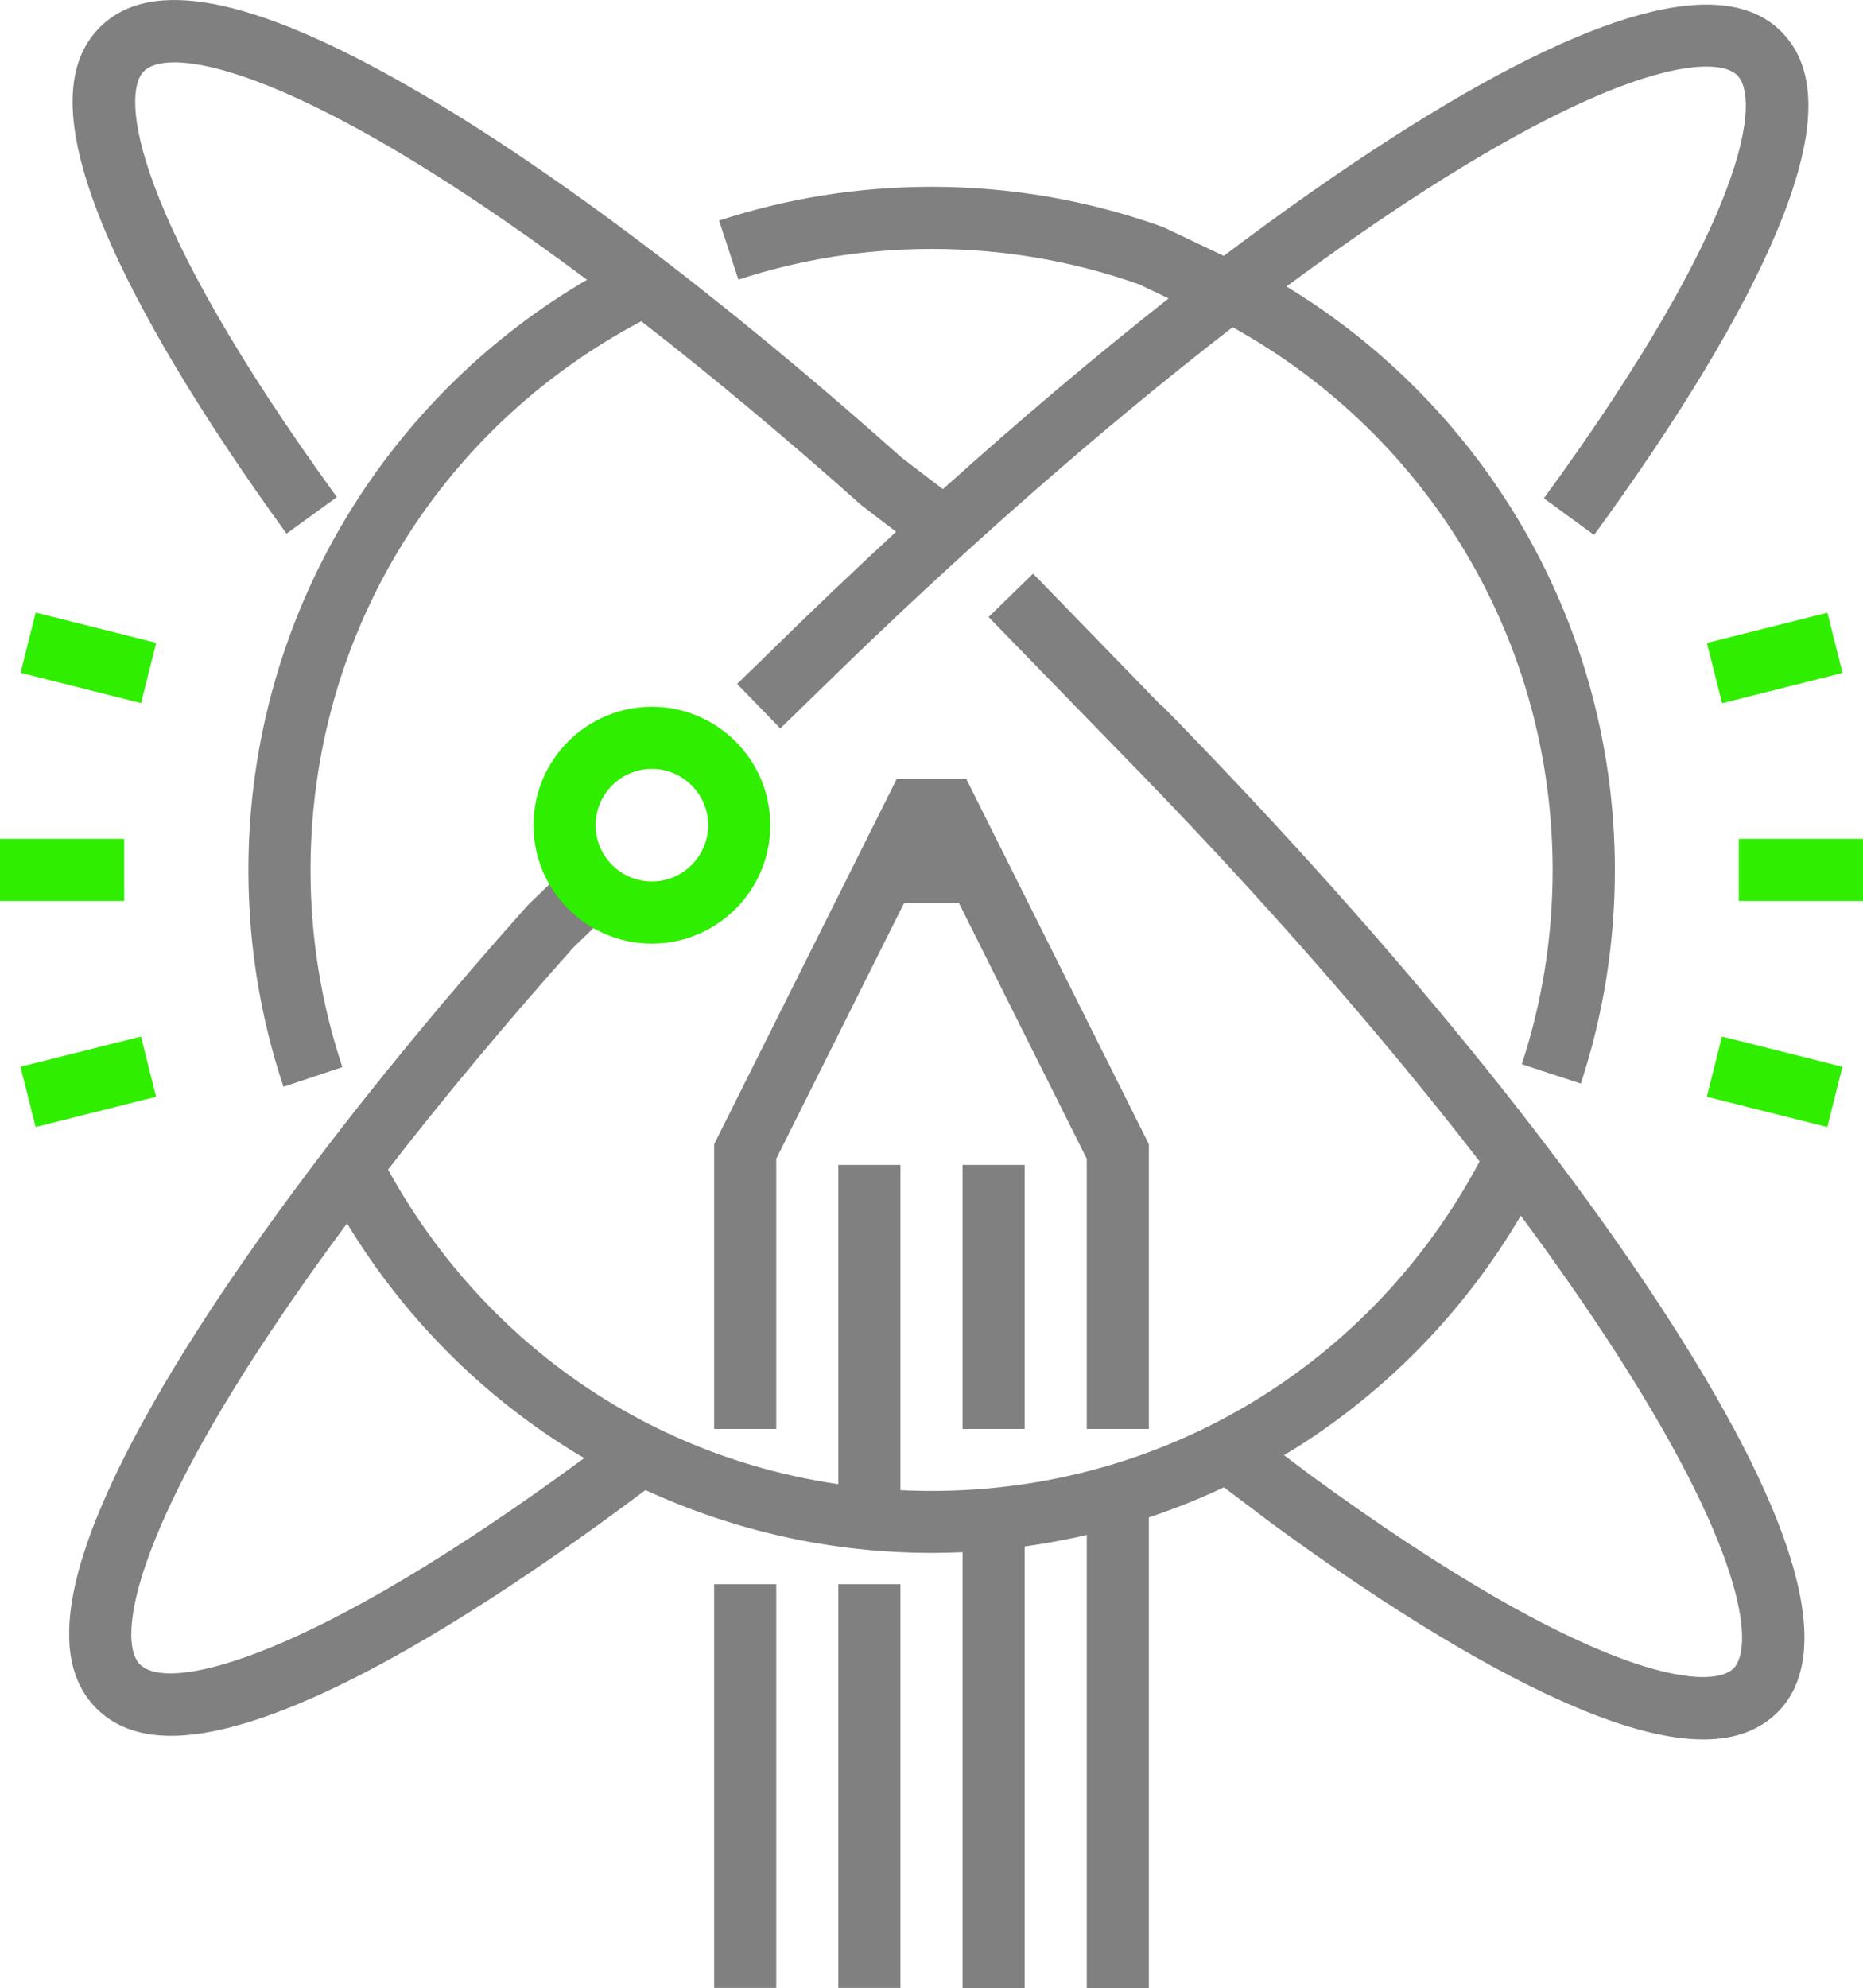
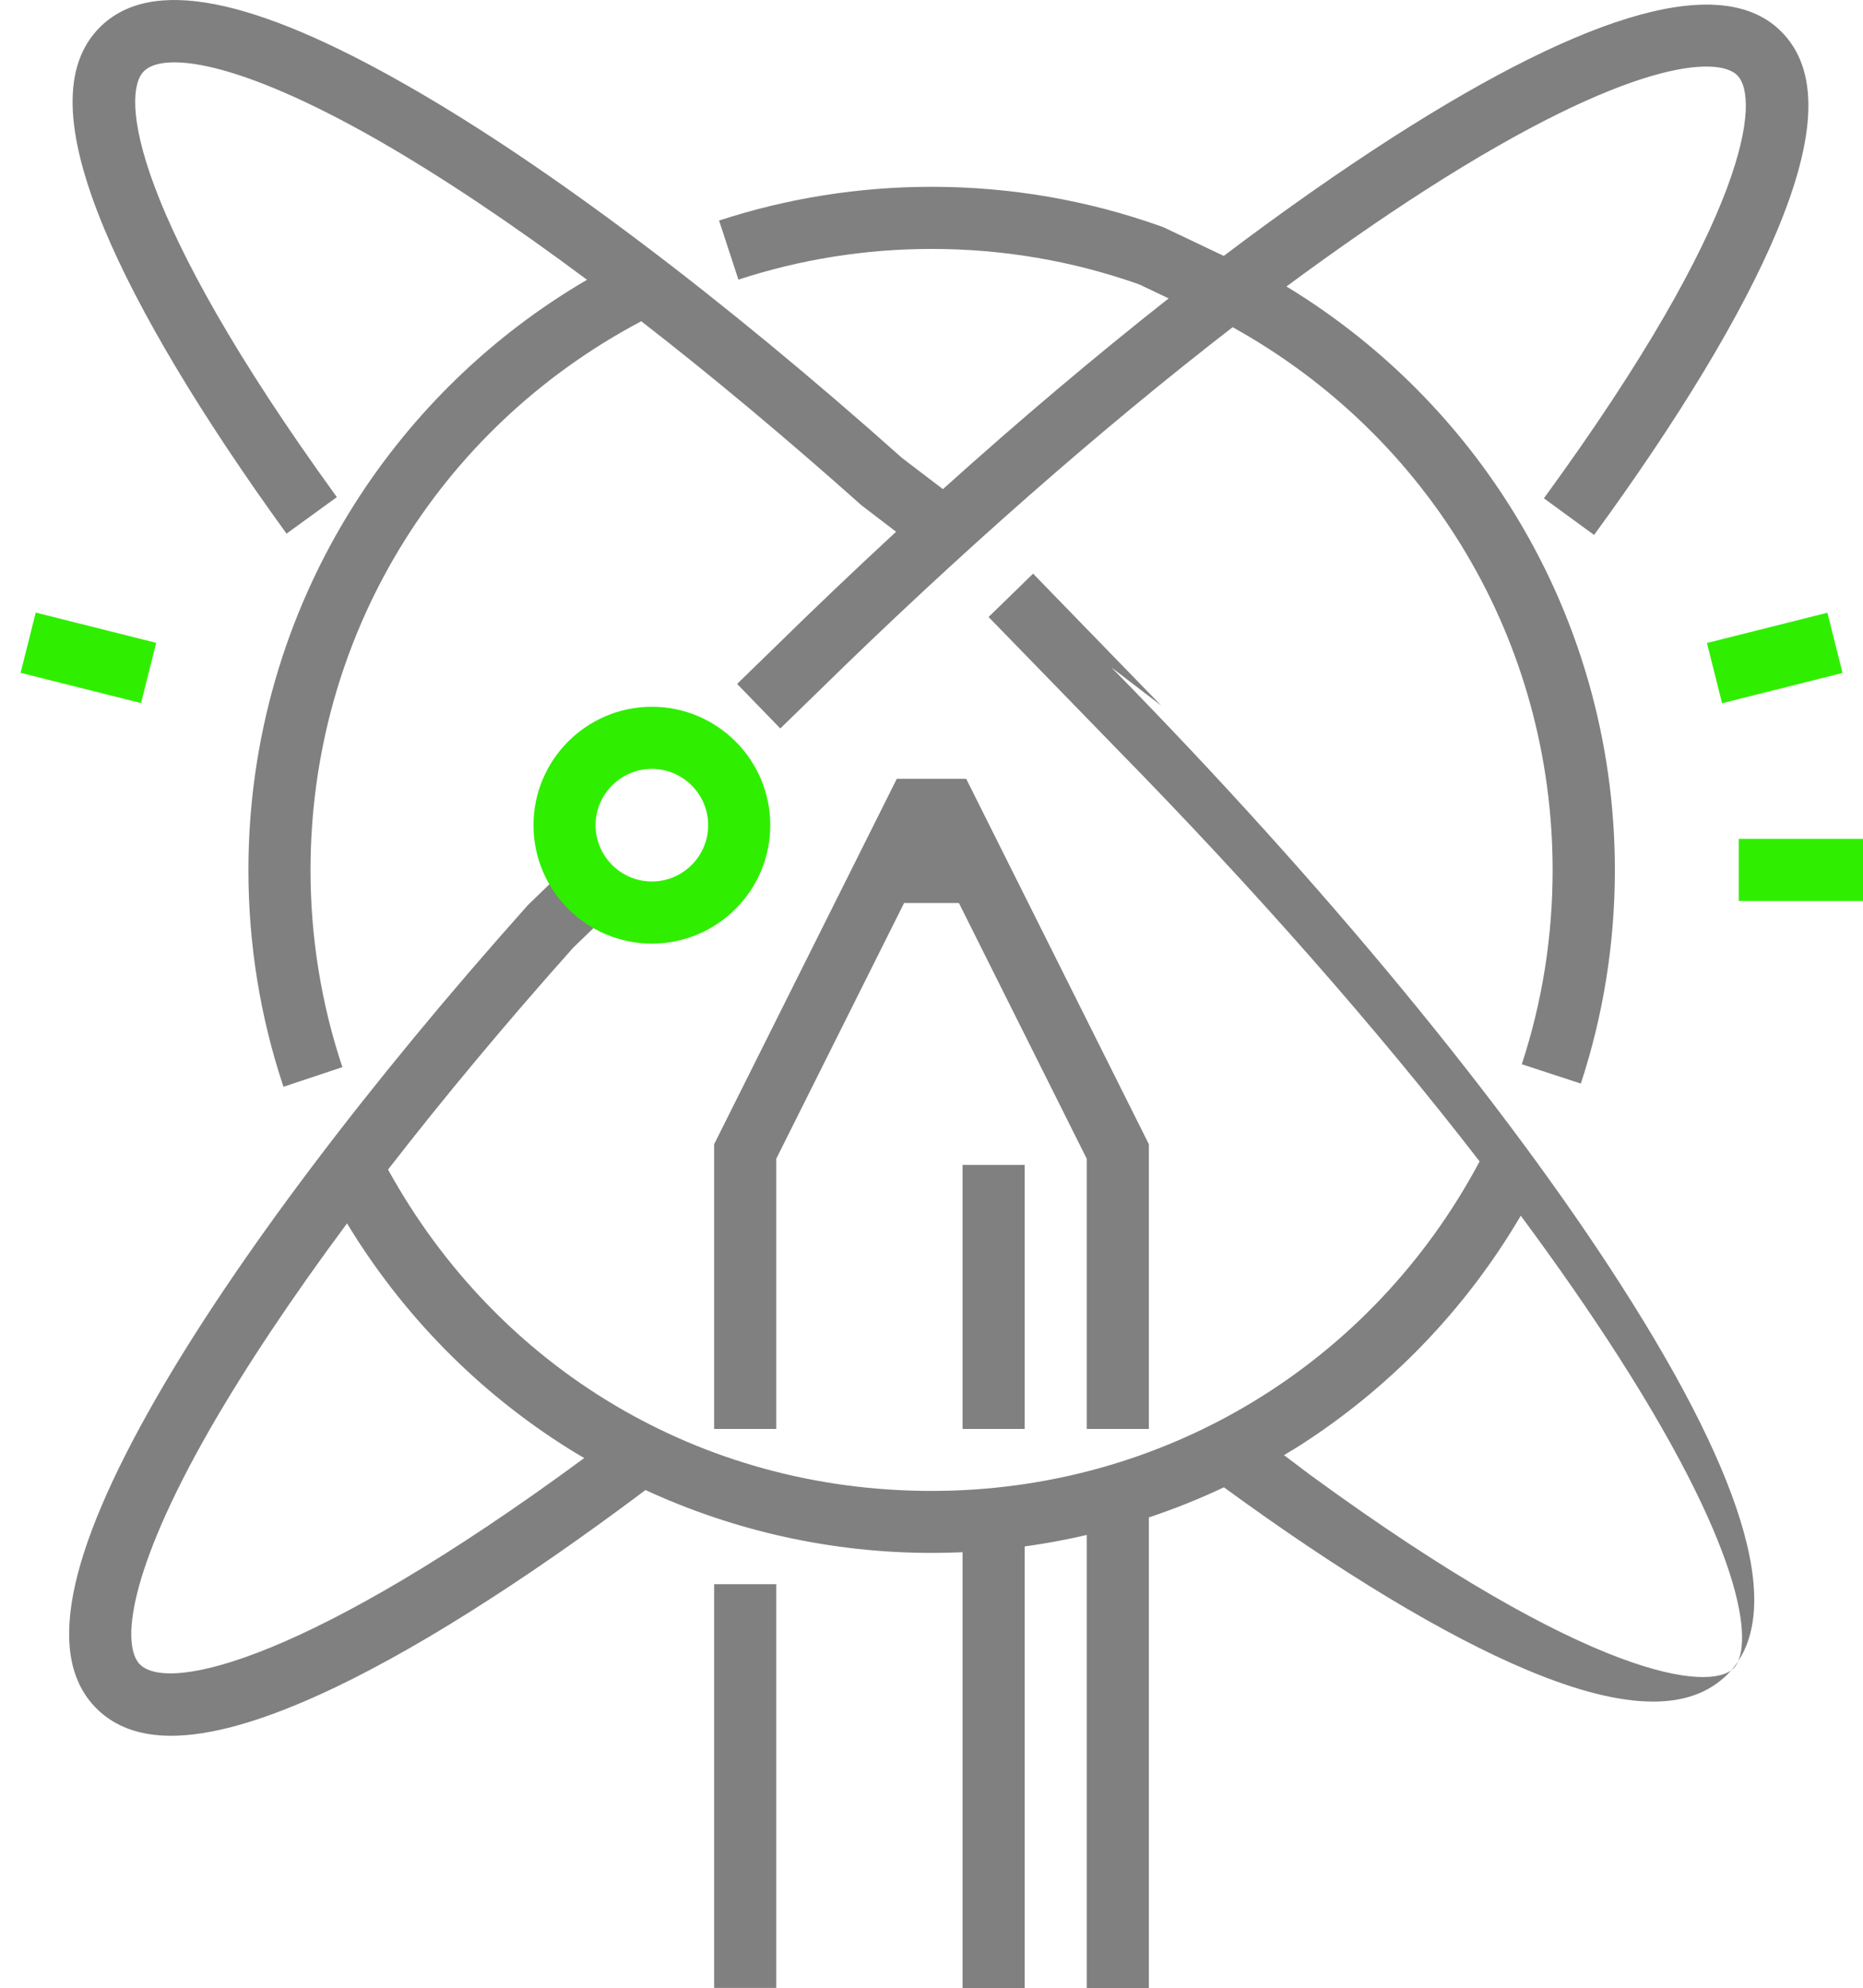
<svg xmlns="http://www.w3.org/2000/svg" id="Layer_2" viewBox="0 0 128.09 136.65">
  <defs>
    <style>.cls-1{fill:#30ee00;}.cls-2{fill:gray;}</style>
  </defs>
  <g id="Layer_1-2">
    <g>
      <g>
        <path class="cls-2" d="m19.7,36.68l3.46-2.51C9.02,14.67,8.3,6.49,9.89,4.9c1.31-1.32,6.35-.85,16.21,4.8,4.28,2.46,9.11,5.69,14.26,9.53-6.49,3.79-11.99,9.1-16.03,15.49-4.74,7.5-7.25,16.17-7.25,25.08,0,5.1.81,10.11,2.41,14.9l4.05-1.35c-1.45-4.35-2.19-8.91-2.19-13.54,0-15.96,8.69-30.3,22.74-37.73,4.87,3.78,9.97,8.04,15.14,12.65l2.38,1.82c-2.78,2.57-5.58,5.23-8.36,7.96l-2.57,2.5,2.97,3.06,2.58-2.51c9.69-9.5,19.46-18.07,28.52-25.07,13.6,7.54,22,21.68,22,37.32,0,4.56-.71,9.05-2.12,13.34l4.06,1.33c1.55-4.72,2.34-9.66,2.34-14.67,0-8.86-2.48-17.49-7.18-24.96-3.9-6.2-9.18-11.38-15.4-15.16,3.32-2.45,6.52-4.68,9.56-6.63,14.09-9.03,20.1-9.21,21.43-7.89,1.59,1.59.86,9.7-13.29,29.08l3.45,2.52c5.86-8.02,10.2-15.22,12.55-20.83,2.81-6.69,2.91-11.2.3-13.79-3.98-3.96-12.98-1.5-26.74,7.32-3.66,2.35-7.55,5.08-11.57,8.12l-4.08-1.94-.2-.08c-5.06-1.81-10.38-2.73-15.8-2.73-5,0-9.91.78-14.62,2.32l1.33,4.06c4.28-1.4,8.75-2.11,13.29-2.11,4.9,0,9.7.82,14.27,2.44l2.02.96c-5.03,3.96-10.24,8.36-15.52,13.11l-2.81-2.14c-12.32-10.99-24.32-20.04-33.79-25.47C17.32-.26,10.34-1.6,6.86,1.88c-2.59,2.6-2.49,7.13.31,13.85,2.35,5.64,6.68,12.88,12.53,20.95Z" />
-         <path class="cls-2" d="m79.84,48.5l-8.81-9.07-3.06,2.98,8.82,9.07c9.45,9.63,17.97,19.33,24.94,28.35-7.45,14-21.75,22.65-37.68,22.65s-29.84-8.43-37.37-22.09c3.8-4.9,8.08-10.04,12.73-15.25l1.85-1.79-2.97-3.07-1.9,1.84-.11.11c-11.02,12.34-20.08,24.36-25.53,33.85-6.26,10.9-7.6,17.88-4.11,21.36,1.25,1.24,2.95,1.87,5.12,1.87,2.66,0,6.04-.94,10.18-2.81,6.12-2.77,13.86-7.64,22.44-14.08,6.14,2.83,12.84,4.32,19.68,4.32s13.84-1.55,20.09-4.51l3.42,2.58.03.02c8.02,5.86,15.22,10.2,20.83,12.55,3.47,1.46,6.35,2.18,8.69,2.18,2.17,0,3.86-.63,5.11-1.88,3.96-3.98,1.5-12.98-7.32-26.74-8.03-12.54-20.48-27.62-35.04-42.46ZM9.64,114.43c-1.32-1.31-.85-6.35,4.8-16.21,2.44-4.24,5.63-9.03,9.42-14.13,3.8,6.27,9.01,11.59,15.26,15.5.35.22.7.43,1.05.63-18.82,13.86-28.56,16.16-30.54,14.19Zm109.54.25c-1.59,1.59-9.7.86-29.07-13.28l-1.83-1.38c.29-.18.59-.35.88-.53,6.35-4.02,11.62-9.49,15.4-15.93,2.49,3.36,4.75,6.61,6.73,9.7,9.03,14.1,9.21,20.1,7.89,21.43Z" />
+         <path class="cls-2" d="m79.84,48.5l-8.81-9.07-3.06,2.98,8.82,9.07c9.45,9.63,17.97,19.33,24.94,28.35-7.45,14-21.75,22.65-37.68,22.65s-29.84-8.43-37.37-22.09c3.8-4.9,8.08-10.04,12.73-15.25l1.85-1.79-2.97-3.07-1.9,1.84-.11.11c-11.02,12.34-20.08,24.36-25.53,33.85-6.26,10.9-7.6,17.88-4.11,21.36,1.25,1.24,2.95,1.87,5.12,1.87,2.66,0,6.04-.94,10.18-2.81,6.12-2.77,13.86-7.64,22.44-14.08,6.14,2.83,12.84,4.32,19.68,4.32s13.84-1.55,20.09-4.51c8.02,5.86,15.22,10.2,20.83,12.55,3.47,1.46,6.35,2.18,8.69,2.18,2.17,0,3.86-.63,5.11-1.88,3.96-3.98,1.5-12.98-7.32-26.74-8.03-12.54-20.48-27.62-35.04-42.46ZM9.64,114.43c-1.32-1.31-.85-6.35,4.8-16.21,2.44-4.24,5.63-9.03,9.42-14.13,3.8,6.27,9.01,11.59,15.26,15.5.35.22.7.43,1.05.63-18.82,13.86-28.56,16.16-30.54,14.19Zm109.54.25c-1.59,1.59-9.7.86-29.07-13.28l-1.83-1.38c.29-.18.59-.35.88-.53,6.35-4.02,11.62-9.49,15.4-15.93,2.49,3.36,4.75,6.61,6.73,9.7,9.03,14.1,9.21,20.1,7.89,21.43Z" />
      </g>
      <g>
        <polygon class="cls-2" points="74.72 98.22 78.99 98.22 78.99 78.65 66.43 53.53 61.66 53.53 49.1 78.65 49.1 98.22 53.37 98.22 53.37 79.65 62.16 62.07 65.93 62.07 74.72 79.65 74.72 98.22" />
-         <rect class="cls-2" x="57.64" y="80.07" width="4.27" height="24.28" />
        <rect class="cls-2" x="66.18" y="80.07" width="4.27" height="18.15" />
        <rect class="cls-2" x="74.72" y="103.3" width="4.27" height="33.35" />
        <rect class="cls-2" x="49.1" y="108.89" width="4.27" height="27.75" />
-         <rect class="cls-2" x="57.64" y="108.89" width="4.27" height="27.75" />
        <rect class="cls-2" x="66.18" y="104.94" width="4.27" height="31.71" />
      </g>
      <g>
-         <rect class="cls-1" y="57.66" width="8.54" height="4.27" />
        <rect class="cls-1" x="119.55" y="57.66" width="8.54" height="4.27" />
      </g>
      <g>
        <rect class="cls-1" x="3.94" y="40.96" width="4.27" height="8.54" transform="translate(-39.27 40.09) rotate(-75.9)" />
-         <rect class="cls-1" x="119.88" y="70.09" width="4.27" height="8.54" transform="translate(20.17 174.58) rotate(-75.9)" />
      </g>
      <g>
-         <rect class="cls-1" x="1.8" y="72.22" width="8.54" height="4.27" transform="translate(-17.93 3.72) rotate(-14.1)" />
        <rect class="cls-1" x="117.75" y="43.09" width="8.54" height="4.27" transform="translate(-7.34 31.09) rotate(-14.1)" />
      </g>
      <path class="cls-1" d="m44.82,64.86c-4.49,0-8.14-3.65-8.14-8.14s3.65-8.14,8.14-8.14,8.14,3.65,8.14,8.14-3.65,8.14-8.14,8.14Zm0-12.01c-2.13,0-3.87,1.74-3.87,3.87s1.74,3.87,3.87,3.87,3.87-1.74,3.87-3.87-1.74-3.87-3.87-3.87Z" />
    </g>
  </g>
</svg>